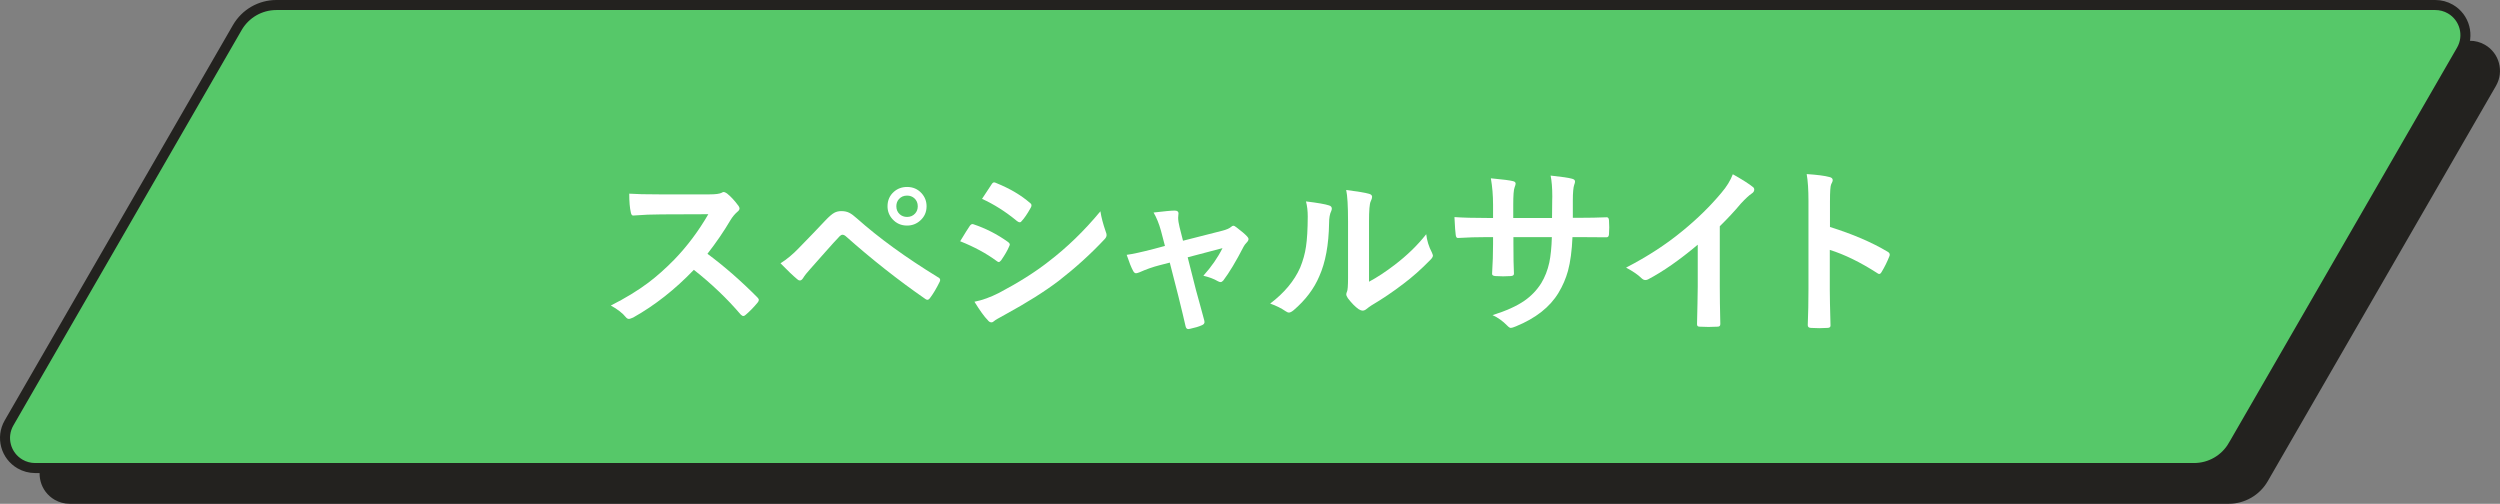
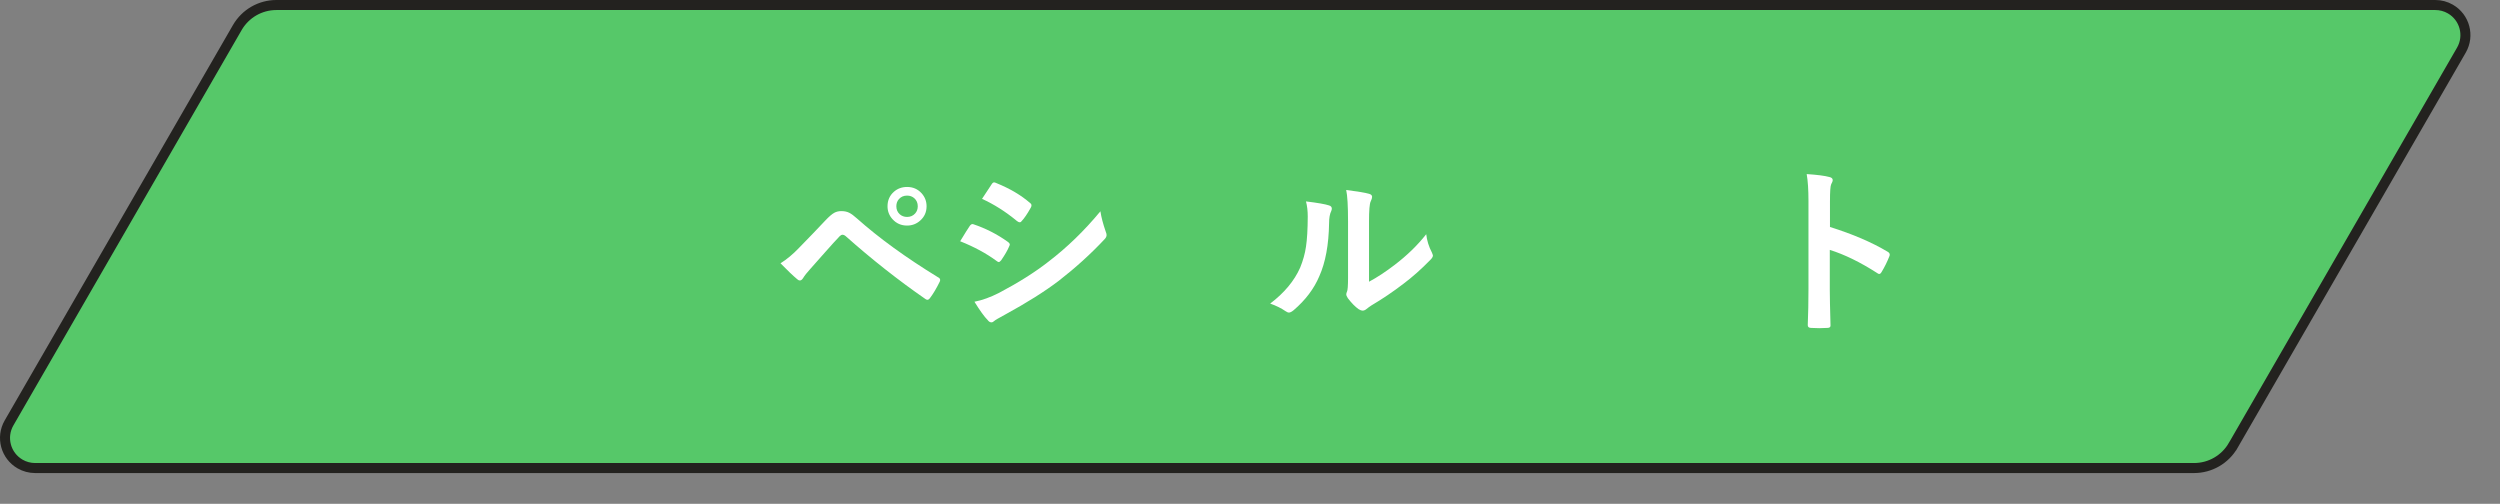
<svg xmlns="http://www.w3.org/2000/svg" id="_レイヤー_1" width="498.509" height="100.457" viewBox="0 0 498.509 100.457">
  <rect x="0" y="0" width="498.509" height="100.457" fill="#808080" stroke="none" />
  <defs>
    <style>.cls-1{fill:#fff;}.cls-2{fill:#56c869;stroke:#23221f;stroke-width:2px;}.cls-3{fill:#23221f;}</style>
  </defs>
  <g id="_グループ_14838">
-     <path id="_パス_9786-2-2" class="cls-3" d="M452.193,95.957l45.511-78.829c1.657-2.87,.674-6.539-2.196-8.196-.913-.527-1.949-.805-3.004-.804H62.004c-3.216,0-6.187,1.715-7.795,4.5L8.698,91.457c-1.657,2.87-.674,6.539,2.196,8.196,.913,.527,1.949,.805,3.004,.804H444.398c3.216,0,6.187-1.715,7.795-4.5Z" />
-   </g>
+     </g>
  <g id="_グループ_14838-2">
    <path id="_パス_9786-2-2-2" class="cls-2" d="M445.3,88.829L490.811,10c1.657-2.87,.674-6.539-2.196-8.196-.913-.527-1.949-.805-3.004-.804H55.111c-3.216,0-6.187,1.715-7.795,4.5L1.805,84.329c-1.657,2.87-.674,6.539,2.196,8.196,.913,.527,1.949,.805,3.004,.804H437.505c3.216,0,6.187-1.715,7.795-4.5Z" />
  </g>
  <g>
-     <path class="cls-1" d="M141.064,50.604c3.352,2.484,6.674,5.385,9.967,8.701,.188,.188,.281,.357,.281,.51s-.082,.328-.246,.527c-.762,.926-1.564,1.746-2.408,2.461-.152,.141-.299,.211-.439,.211s-.311-.094-.51-.281c-2.707-3.176-5.824-6.152-9.352-8.93-3.762,3.926-7.793,7.096-12.094,9.51-.434,.188-.709,.281-.826,.281-.234,0-.439-.105-.615-.316-.668-.832-1.676-1.617-3.023-2.355,2.895-1.465,5.379-2.977,7.453-4.535,1.688-1.266,3.428-2.812,5.221-4.641,2.566-2.66,4.822-5.672,6.768-9.035l-9.281,.035c-1.852,0-3.75,.076-5.695,.229-.234,.023-.393-.182-.475-.615-.211-.902-.316-2.15-.316-3.744,1.289,.094,3.316,.141,6.082,.141h9.896c1.254,0,2.08-.111,2.479-.334,.129-.094,.264-.141,.404-.141,.117,0,.322,.094,.615,.281,.773,.609,1.553,1.453,2.338,2.531,.117,.199,.176,.352,.176,.457,0,.246-.158,.486-.475,.721-.492,.434-.932,.967-1.318,1.6-1.348,2.285-2.883,4.529-4.605,6.732Z" />
    <path class="cls-1" d="M155.636,52.503c1.254-.785,2.479-1.805,3.674-3.059,1.816-1.852,3.557-3.662,5.221-5.432,.762-.809,1.371-1.336,1.828-1.582,.41-.223,.879-.334,1.406-.334,.609,0,1.137,.111,1.582,.334,.422,.211,.938,.592,1.547,1.143,4.371,3.891,9.75,7.793,16.137,11.707,.293,.129,.439,.316,.439,.562,0,.129-.041,.264-.123,.404-.609,1.242-1.23,2.285-1.863,3.129-.188,.27-.369,.404-.545,.404-.129,0-.258-.047-.387-.141-5.449-3.773-10.77-7.969-15.961-12.586-.199-.164-.387-.246-.562-.246-.199,0-.393,.094-.58,.281-.691,.715-1.646,1.764-2.865,3.146-1.359,1.547-2.361,2.678-3.006,3.393-.645,.703-1.125,1.312-1.441,1.828-.199,.316-.416,.475-.65,.475-.164,0-.334-.082-.51-.246-.844-.703-1.957-1.764-3.34-3.182Zm25.242-15.223c1.16,0,2.121,.416,2.883,1.248,.668,.738,1.002,1.605,1.002,2.602,0,1.16-.428,2.115-1.283,2.865-.738,.656-1.605,.984-2.602,.984-1.172,0-2.139-.422-2.9-1.266-.668-.727-1.002-1.588-1.002-2.584,0-1.184,.428-2.15,1.283-2.9,.727-.633,1.6-.949,2.619-.949Zm0,1.723c-.668,0-1.207,.229-1.617,.686-.352,.387-.527,.867-.527,1.441,0,.656,.229,1.189,.686,1.6,.398,.352,.885,.527,1.459,.527,.656,0,1.189-.229,1.6-.686,.352-.387,.527-.867,.527-1.441,0-.656-.229-1.189-.686-1.6-.398-.352-.879-.527-1.441-.527Z" />
    <path class="cls-1" d="M191.46,48.108c.07-.105,.469-.756,1.195-1.951,.316-.516,.557-.885,.721-1.107,.176-.246,.357-.369,.545-.369,.047,0,.088,.006,.123,.018,2.496,.832,4.805,2.01,6.926,3.533,.258,.188,.387,.363,.387,.527,0,.082-.047,.217-.141,.404-.305,.738-.832,1.652-1.582,2.742-.199,.234-.357,.352-.475,.352-.105,0-.246-.07-.422-.211-2.051-1.512-4.477-2.824-7.277-3.938Zm2.848,12.059c1.523-.293,3.152-.879,4.887-1.758,3.891-2.051,7.178-4.125,9.861-6.223,3.715-2.836,7.172-6.188,10.371-10.055,.164,1.137,.516,2.484,1.055,4.043,.117,.281,.176,.51,.176,.686,0,.281-.129,.557-.387,.826-2.742,2.93-5.795,5.701-9.158,8.314-2.789,2.121-6.375,4.377-10.758,6.768-1.266,.68-1.963,1.09-2.092,1.23-.188,.188-.381,.281-.58,.281-.258,0-.498-.146-.721-.439-.68-.68-1.564-1.904-2.654-3.674Zm1.512-20.514l1.898-2.883c.164-.27,.334-.404,.51-.404,.105,0,.24,.041,.404,.123,2.73,1.102,4.986,2.432,6.768,3.99,.188,.129,.281,.287,.281,.475,0,.152-.047,.305-.141,.457-.691,1.242-1.307,2.145-1.846,2.707-.082,.141-.199,.211-.352,.211s-.334-.082-.545-.246c-2.25-1.863-4.576-3.34-6.979-4.43Z" />
-     <path class="cls-1" d="M233.261,52.362l-2.109,.545c-1.254,.316-2.578,.785-3.973,1.406-.316,.117-.533,.176-.65,.176-.234,0-.434-.17-.598-.51-.34-.609-.762-1.664-1.266-3.164,1.125-.141,2.947-.539,5.467-1.195l2.162-.58-.791-3.023c-.387-1.406-.879-2.619-1.477-3.639,2.168-.258,3.568-.387,4.201-.387,.516,0,.773,.188,.773,.562,0,.047-.006,.1-.018,.158-.035,.223-.053,.457-.053,.703,0,.504,.094,1.131,.281,1.881l.686,2.707,7.805-1.986c.844-.211,1.447-.475,1.811-.791,.141-.141,.281-.211,.422-.211,.152,0,.357,.105,.615,.316,.984,.738,1.693,1.342,2.127,1.811,.188,.188,.281,.369,.281,.545,0,.211-.135,.451-.404,.721-.223,.223-.41,.475-.562,.756-1.523,2.953-2.877,5.209-4.061,6.768-.188,.211-.369,.316-.545,.316-.152,0-.334-.059-.545-.176-.75-.445-1.711-.809-2.883-1.09,1.617-1.805,2.889-3.639,3.814-5.502l-6.943,1.828,1.652,6.521c.199,.715,.504,1.822,.914,3.322,.316,1.137,.562,2.045,.738,2.725,.035,.129,.053,.24,.053,.334,0,.281-.17,.492-.51,.633-.586,.27-1.377,.51-2.373,.721-.141,.035-.258,.053-.352,.053-.281,0-.463-.193-.545-.58-.27-1.219-.75-3.223-1.441-6.012l-1.705-6.662Z" />
    <path class="cls-1" d="M260.419,40.163c2.32,.281,3.844,.545,4.57,.791,.387,.105,.58,.322,.58,.65,0,.129-.035,.281-.105,.457-.293,.574-.439,1.389-.439,2.443-.07,4.312-.721,7.84-1.951,10.582-1.055,2.496-2.76,4.752-5.115,6.768-.387,.316-.697,.475-.932,.475-.188,0-.416-.094-.686-.281-.844-.586-1.863-1.09-3.059-1.512,2.812-2.133,4.805-4.523,5.977-7.172,.574-1.406,.961-2.795,1.16-4.166,.223-1.453,.34-3.457,.352-6.012,0-1.125-.117-2.133-.352-3.023Zm12.568,16.014c1.605-.855,3.311-1.975,5.115-3.357,2.484-1.898,4.582-3.938,6.293-6.117,.141,1.266,.516,2.479,1.125,3.639,.141,.34,.211,.545,.211,.615,0,.246-.182,.545-.545,.896-1.77,1.816-3.545,3.393-5.326,4.729-2.062,1.582-4.195,3.023-6.398,4.324-.34,.223-.686,.475-1.037,.756-.234,.188-.48,.281-.738,.281-.188,0-.439-.094-.756-.281-.691-.48-1.412-1.213-2.162-2.197-.211-.328-.316-.58-.316-.756s.047-.357,.141-.545c.141-.27,.211-1.184,.211-2.742v-11.268c0-3.07-.123-5.162-.369-6.275,2.273,.293,3.779,.545,4.518,.756,.434,.105,.65,.311,.65,.615,0,.223-.094,.527-.281,.914-.223,.445-.334,1.775-.334,3.99v12.023Z" />
-     <path class="cls-1" d="M313.628,43.432h1.266c1.969,0,3.779-.035,5.432-.105h.088c.246,0,.387,.193,.422,.58,.035,.457,.053,.926,.053,1.406,0,.492-.018,.967-.053,1.424-.035,.387-.193,.58-.475,.58h-.141l-5.186-.035h-1.477c-.117,2.707-.416,4.951-.896,6.732-.422,1.523-1.049,2.977-1.881,4.359-1.711,2.848-4.541,5.08-8.49,6.697-.504,.211-.844,.316-1.02,.316-.188,0-.41-.135-.668-.404-.949-.973-1.945-1.688-2.988-2.145,2.707-.844,4.834-1.805,6.381-2.883,1.359-.949,2.473-2.115,3.34-3.498,.738-1.219,1.271-2.584,1.6-4.096,.281-1.336,.451-3.029,.51-5.08h-7.664v1.301c0,2.707,.035,4.693,.105,5.959,.023,.305-.182,.475-.615,.51-.457,.035-.967,.053-1.529,.053s-1.084-.018-1.564-.053c-.434-.035-.65-.176-.65-.422v-.088c.129-2.039,.193-4.002,.193-5.889v-1.371h-1.09c-2.086,0-4.066,.059-5.941,.176-.246,0-.387-.229-.422-.686-.07-.375-.152-1.535-.246-3.48,1.676,.117,3.879,.176,6.609,.176h1.09v-2.619c0-1.863-.146-3.627-.439-5.291,2.391,.223,3.855,.41,4.395,.562,.363,.07,.545,.24,.545,.51,0,.129-.07,.381-.211,.756-.176,.434-.264,1.588-.264,3.463v2.619h7.734l.035-3.533c.012-.164,.018-.41,.018-.738,0-1.699-.111-3.094-.334-4.184,2.203,.234,3.609,.439,4.219,.615,.434,.094,.65,.281,.65,.562,0,.176-.053,.393-.158,.65-.188,.527-.281,1.582-.281,3.164v3.428Z" />
-     <path class="cls-1" d="M342.931,45.12v11.918c0,2.109,.035,4.605,.105,7.488v.105c0,.34-.182,.51-.545,.51-.586,.035-1.184,.053-1.793,.053s-1.207-.018-1.793-.053c-.34,0-.51-.152-.51-.457v-.123c.012-.562,.041-1.893,.088-3.99,.035-1.371,.053-2.502,.053-3.393v-8.385c-3.621,3.047-6.92,5.35-9.896,6.908-.164,.094-.346,.141-.545,.141-.258,0-.51-.117-.756-.352-.68-.68-1.711-1.389-3.094-2.127,4.254-2.191,8.033-4.652,11.338-7.383,2.93-2.402,5.484-4.91,7.664-7.523,1.055-1.23,1.816-2.467,2.285-3.709,1.898,1.066,3.229,1.91,3.99,2.531,.188,.129,.281,.305,.281,.527,0,.316-.17,.58-.51,.791-.527,.352-1.242,1.014-2.145,1.986-1.242,1.488-2.648,3-4.219,4.535Z" />
    <path class="cls-1" d="M364.903,45.26c4.523,1.418,8.338,3.053,11.443,4.904,.316,.164,.475,.369,.475,.615,0,.094-.023,.199-.07,.316-.445,1.125-.961,2.168-1.547,3.129-.152,.27-.311,.404-.475,.404-.141,0-.275-.059-.404-.176-3.375-2.168-6.527-3.709-9.457-4.623v7.963c0,1.312,.047,3.662,.141,7.049v.105c0,.293-.217,.439-.65,.439-.539,.035-1.072,.053-1.6,.053-.539,0-1.072-.018-1.6-.053-.457,0-.686-.182-.686-.545,.094-2.32,.141-4.682,.141-7.084v-17.719c0-2.191-.117-3.967-.352-5.326,2.109,.141,3.609,.334,4.5,.58,.457,.094,.686,.299,.686,.615,0,.199-.1,.475-.299,.826-.164,.316-.246,1.441-.246,3.375v5.15Z" />
  </g>
</svg>